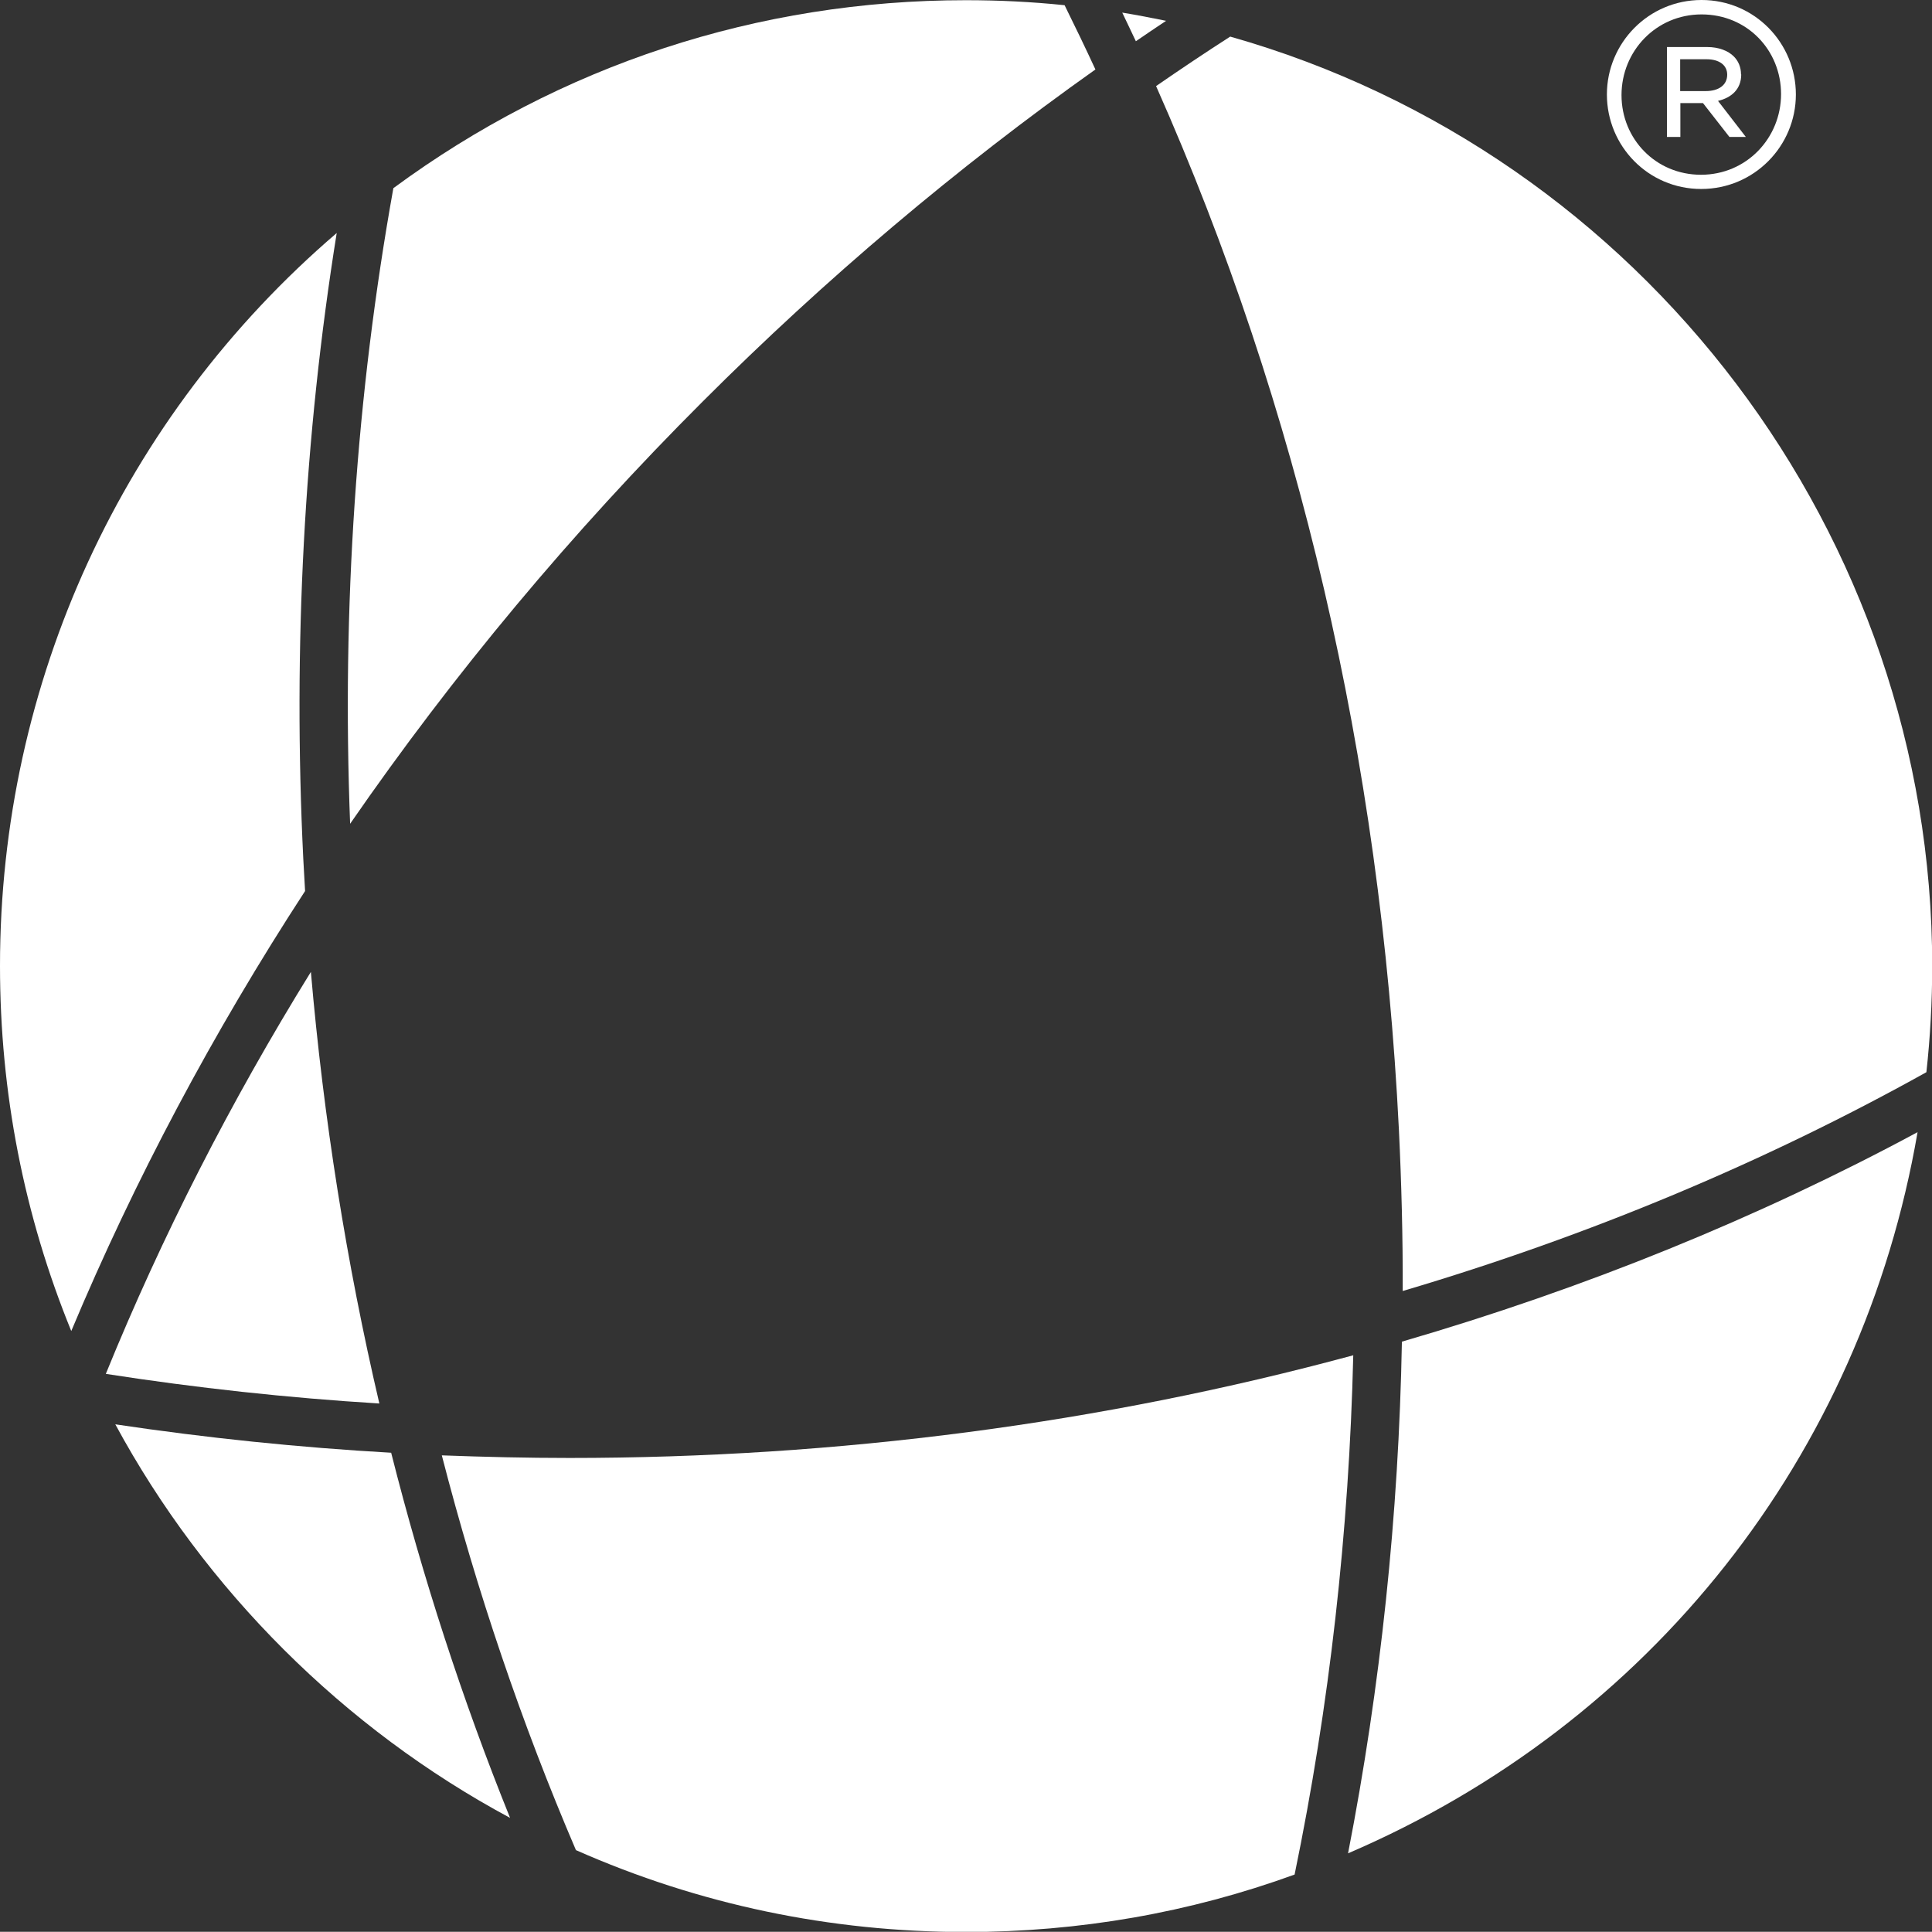
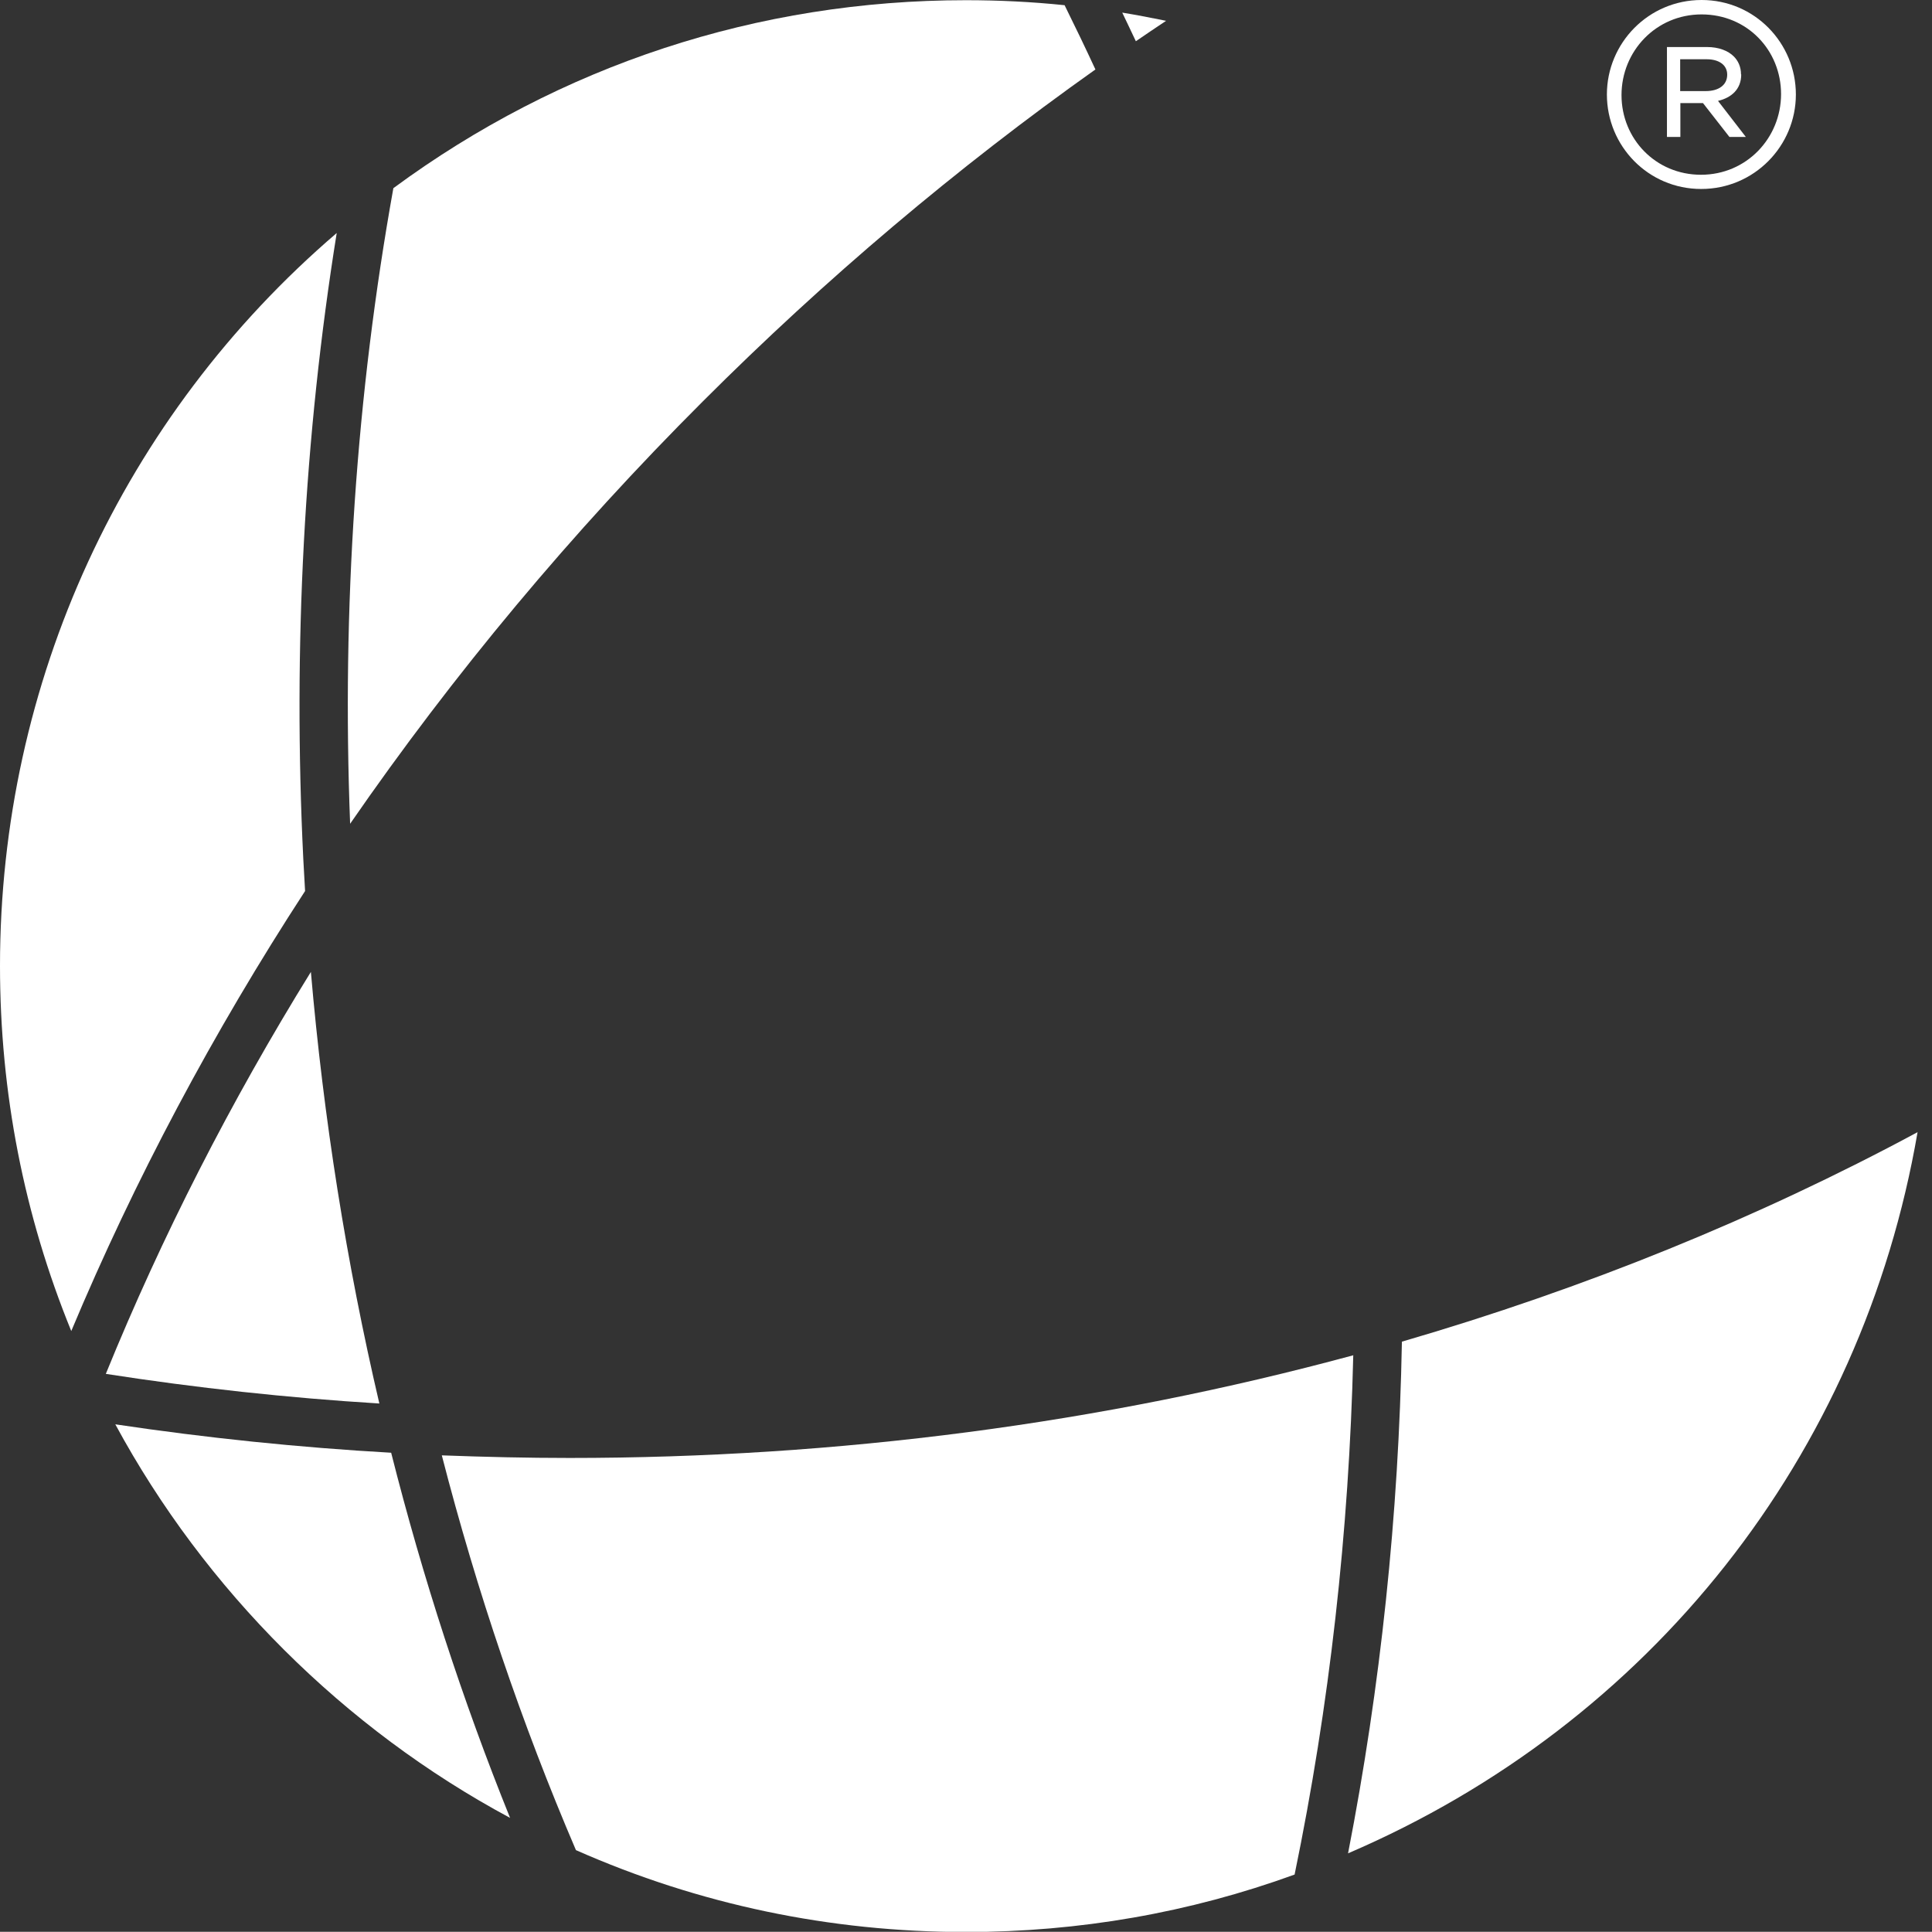
<svg xmlns="http://www.w3.org/2000/svg" id="_Слой_2" data-name="Слой 2" viewBox="0 0 96.51 96.5">
  <rect x="0" y="0" width="96.51" height="96.5" fill="#333333" stroke="none" />
  <defs>
    <style> .cls-1 { fill: #fff; stroke-width: 0px; } </style>
  </defs>
  <g id="Layer_1" data-name="Layer 1">
    <g>
      <path class="cls-1" d="m85,0c-2.65,0-4.73,2.15-4.73,4.72s2.06,4.72,4.71,4.72,4.73-2.15,4.73-4.72-2.06-4.72-4.71-4.72Zm-.03,8.73c-2.26,0-3.97-1.79-3.97-3.98s1.72-4.03,4-4.03,3.97,1.79,3.97,3.98-1.72,4.03-4,4.03Zm2-5.01c0-.39-.15-.69-.36-.9-.29-.29-.76-.47-1.33-.47h-2.01v4.49h.67v-1.69h1.13l1.32,1.69h.82l-1.39-1.8c.68-.16,1.16-.59,1.16-1.32Zm-3.04.84v-1.6h1.32c.64,0,1.03.3,1.03.77,0,.53-.44.82-1.07.82h-1.28Z" />
      <path class="cls-1" d="m95.8,56.55c-7.99,4.3-16.66,7.82-25.77,10.47-.16,8.66-1.07,17.25-2.69,25.56,15.11-6.48,25.67-19.86,28.45-36.03Z" />
      <path class="cls-1" d="m19.55,72.57c-4.6-.26-9.24-.74-13.79-1.42,4.48,8.28,11.43,15.21,19.72,19.66-2.37-5.87-4.36-11.99-5.94-18.24Z" />
      <path class="cls-1" d="m0,48.25c0,6.33,1.2,12.46,3.56,18.24,3.16-7.54,7.09-14.93,11.68-21.98-.03-.53-.06-1.07-.09-1.61-.52-10.59.04-21.1,1.67-31.26C6.12,20.81,0,34.09,0,48.25Z" />
      <path class="cls-1" d="m58.25,1.04c-.73-.15-1.46-.29-2.19-.41.23.47.45.95.68,1.43.5-.34,1.01-.69,1.51-1.02Z" />
-       <path class="cls-1" d="m61.45,1.83c-1.23.79-2.47,1.62-3.7,2.47,7.13,16.07,11.21,33.61,12.13,52.13.13,2.69.2,5.39.19,8.06,9.29-2.75,18.08-6.43,26.16-10.93.19-1.73.29-3.51.29-5.31,0-21.5-14.41-40.56-35.06-46.42Z" />
      <path class="cls-1" d="m17.49,41.15c5.15-7.46,11.07-14.56,17.63-21.11,6.11-6.11,12.7-11.68,19.6-16.57-.5-1.08-1.02-2.16-1.54-3.21-1.64-.17-3.29-.25-4.93-.25-10.39,0-20.27,3.25-28.6,9.39-1.85,10.29-2.58,20.97-2.16,31.75Z" />
      <path class="cls-1" d="m5.29,68.63c4.5.7,9.09,1.2,13.66,1.48-1.64-7.01-2.79-14.25-3.42-21.56-4.01,6.48-7.45,13.22-10.24,20.07Z" />
      <path class="cls-1" d="m28.44,72.83c-2.1,0-4.23-.05-6.37-.13,1.75,6.79,4,13.42,6.7,19.72,6.15,2.72,12.7,4.09,19.48,4.09,5.65,0,11.17-.96,16.42-2.87,1.74-8.42,2.72-17.14,2.93-25.94-12.55,3.4-25.72,5.13-39.16,5.13Z" />
    </g>
  </g>
</svg>